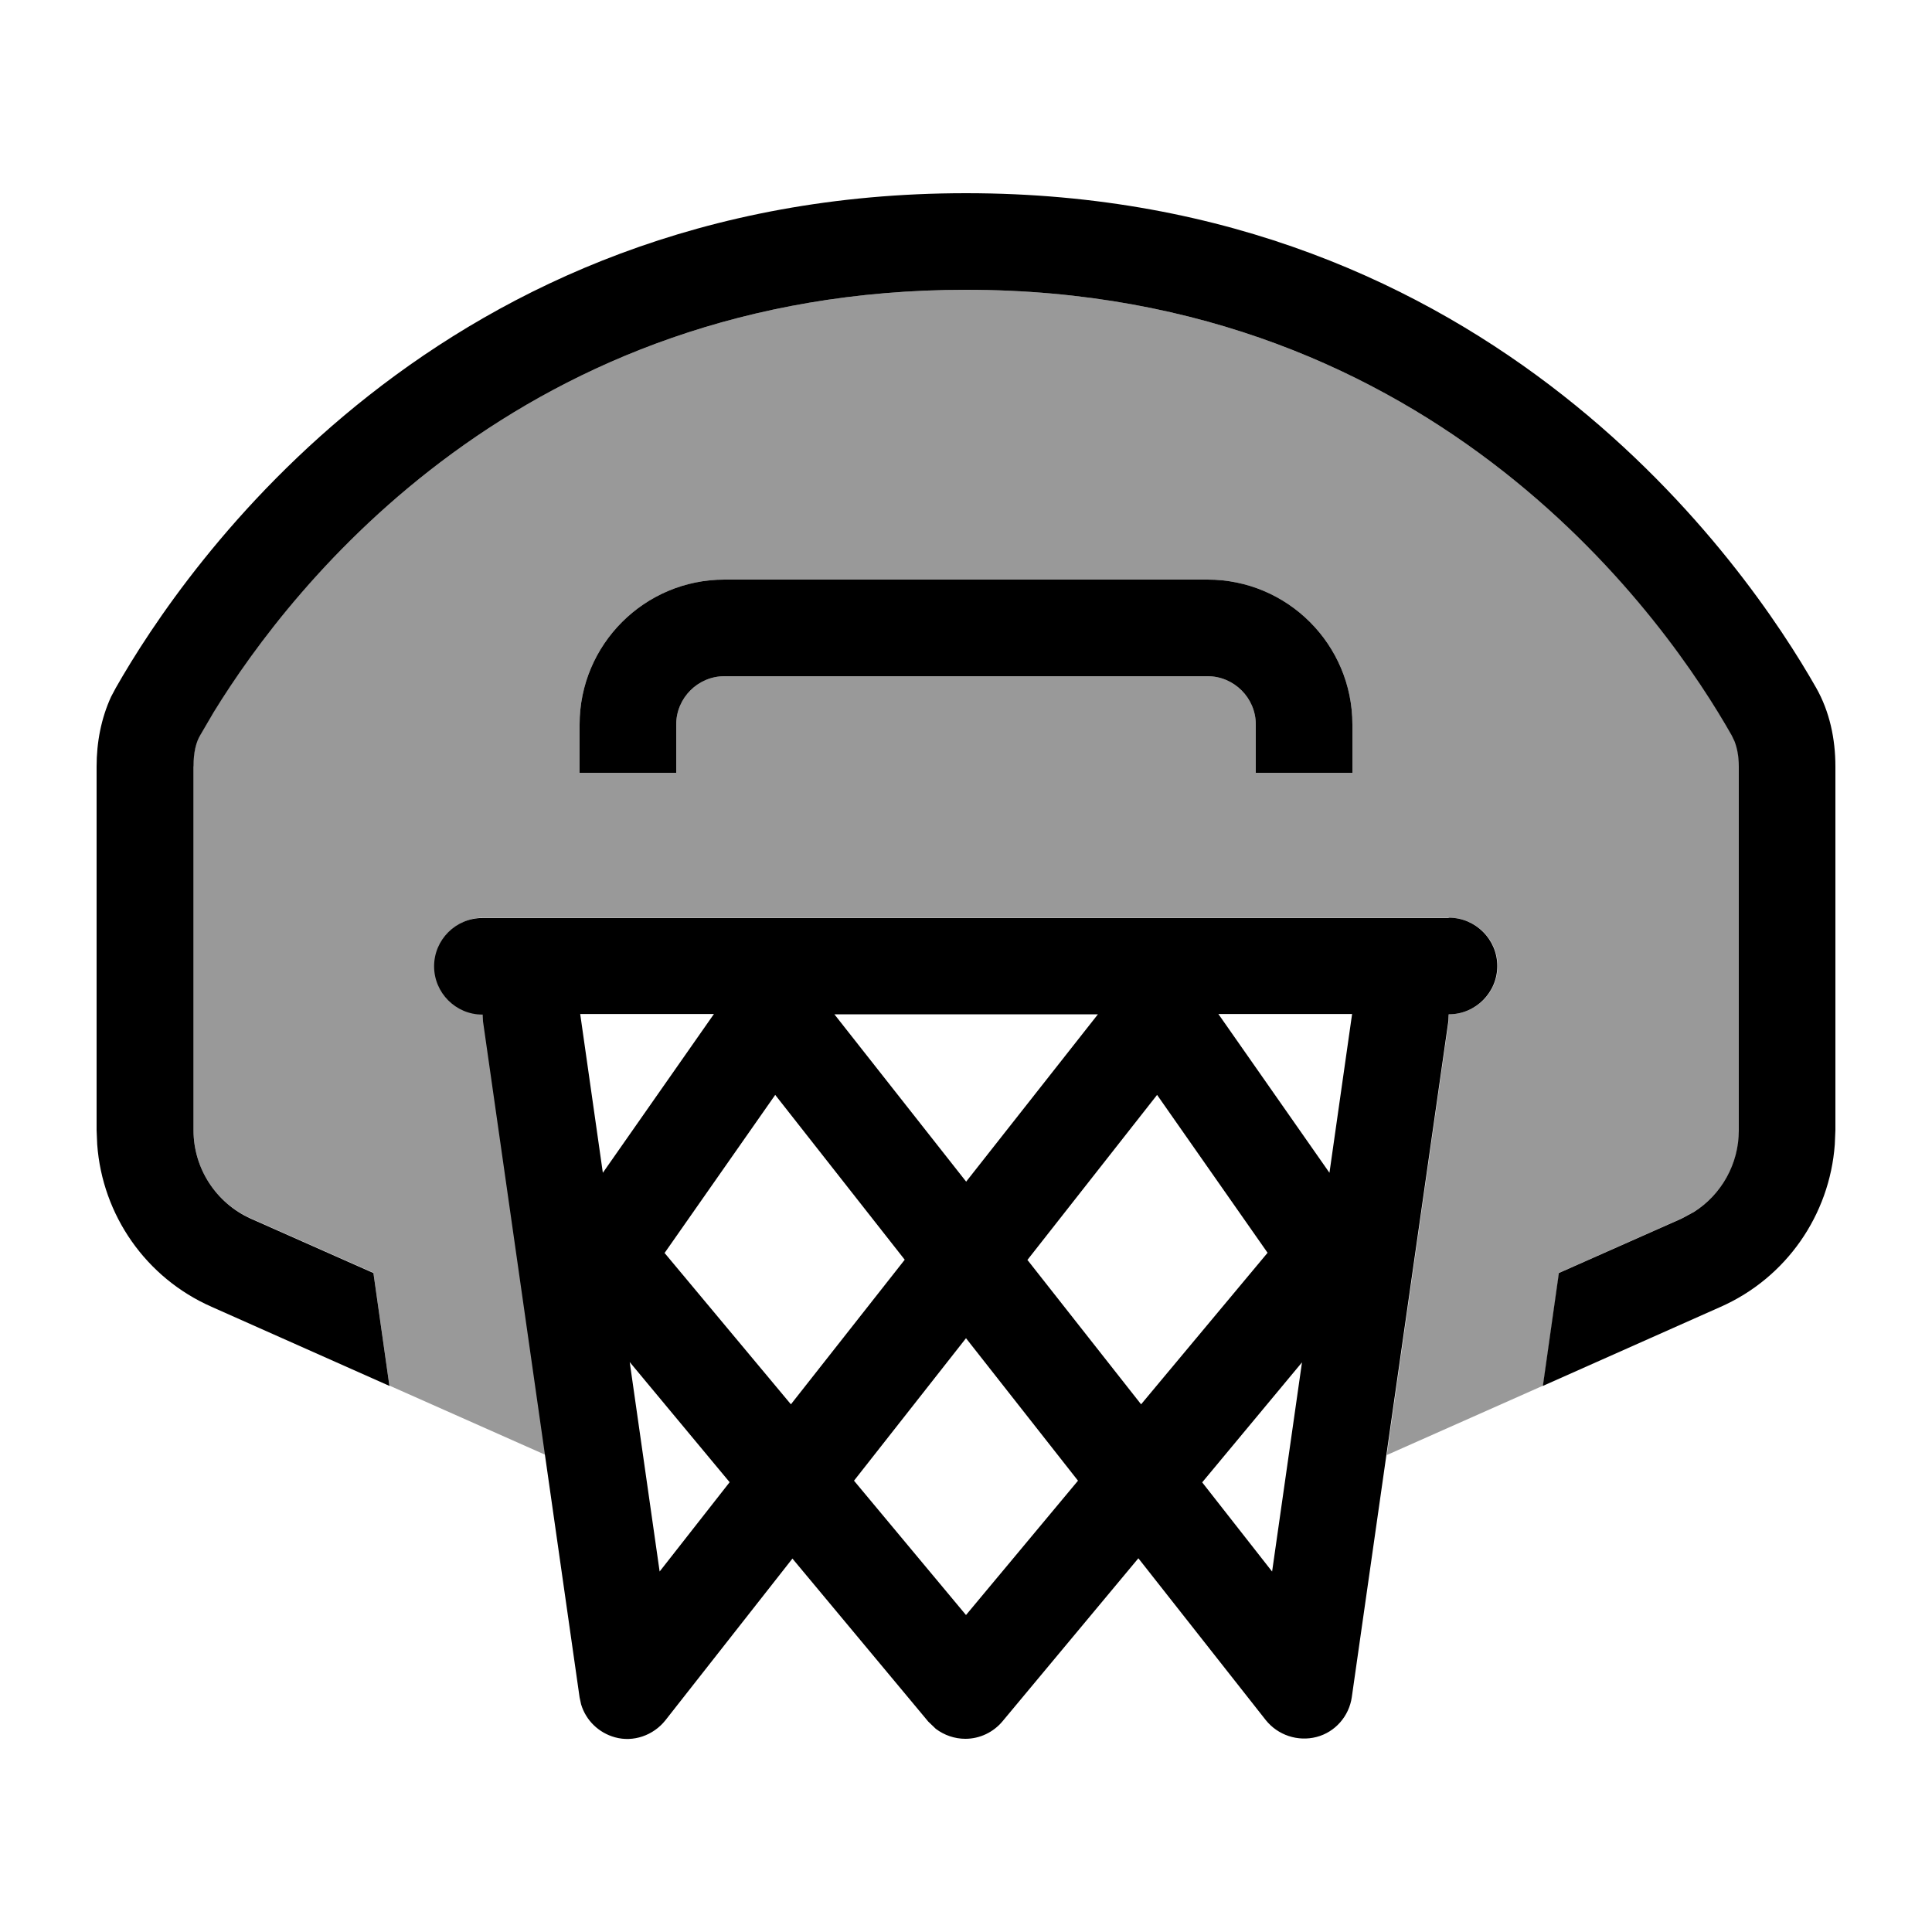
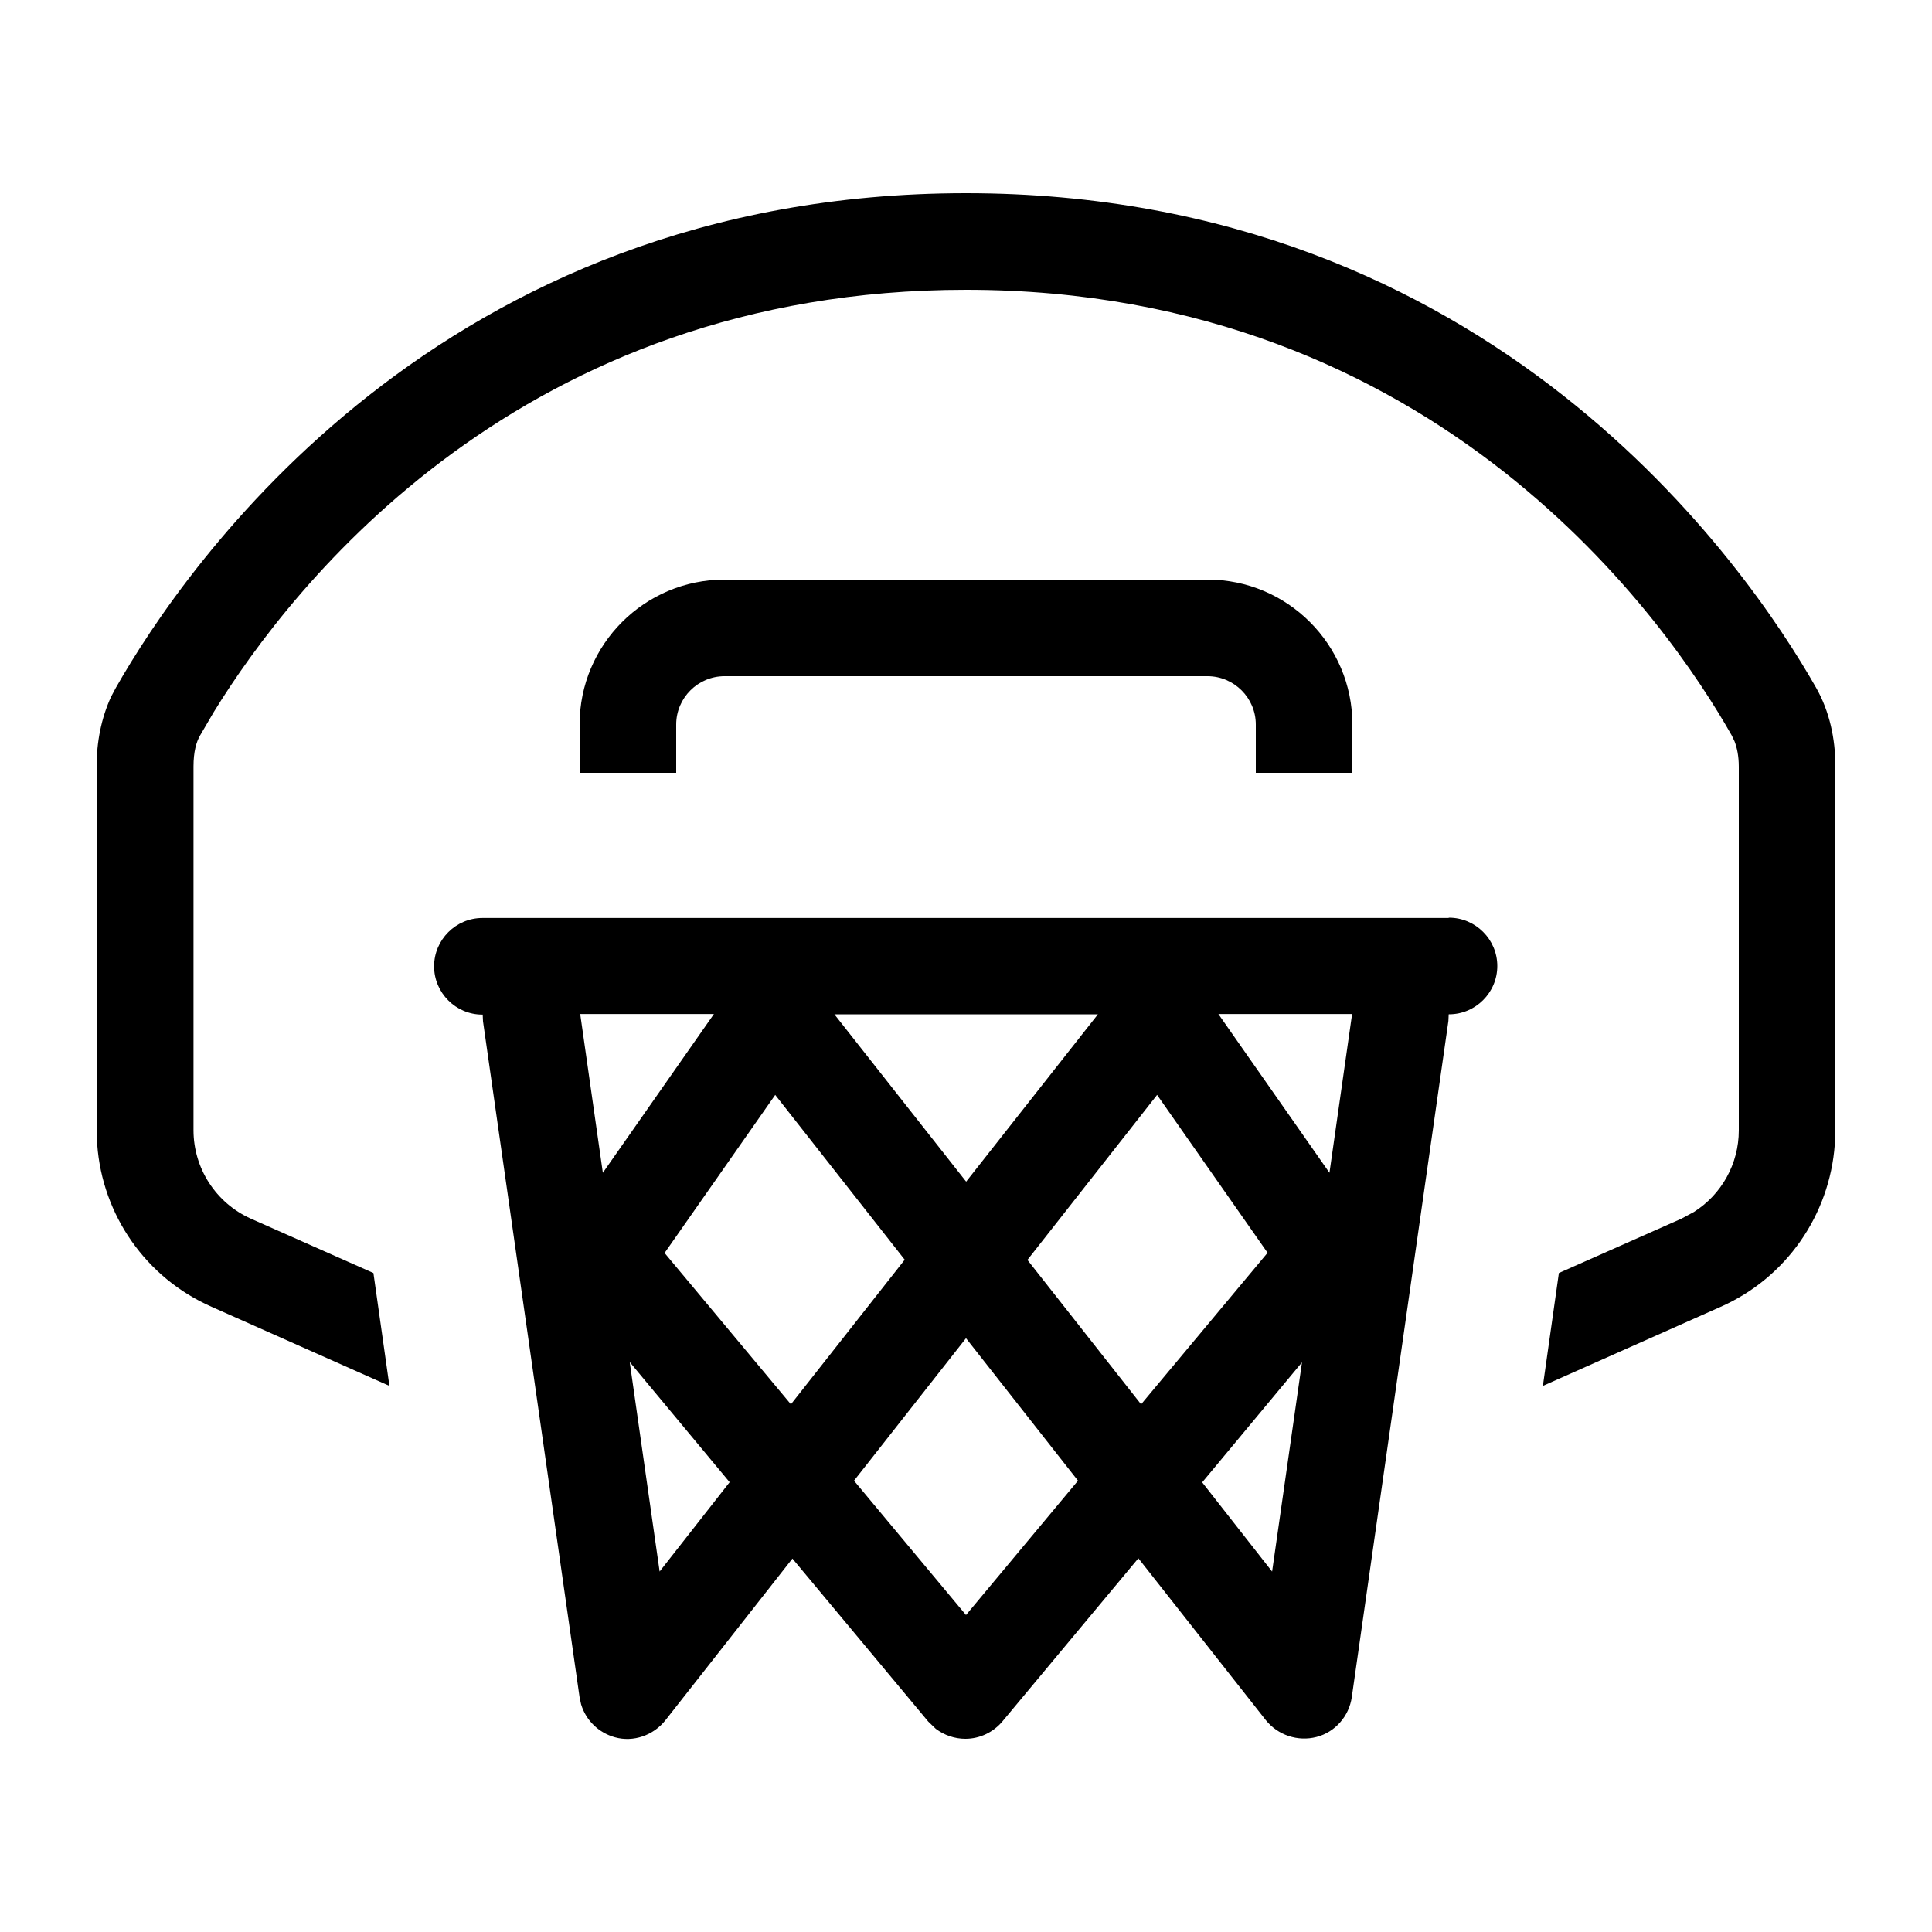
<svg xmlns="http://www.w3.org/2000/svg" viewBox="0 0 640 640">
-   <path opacity=".4" fill="currentColor" d="M64 253.9C64 249.2 65 245.8 66.2 243.6L70.7 235.9C96.8 193.6 172.8 96 320 96C477 96 553 207.1 573.8 243.6L574.7 245.5C575.5 247.6 576.1 250.3 576.1 253.9L576.1 374.4C576.1 385.5 570.4 395.6 561.2 401.4L557.1 403.6L516.5 421.6L511.2 459C493.9 466.7 476.7 474.3 459.4 482L479.9 338.2L480 336C488.9 336 496.1 328.8 496.1 320C496.1 311.2 488.9 304 480.1 304L160.1 304C151.3 304 144.1 311.2 144.1 320C144.1 328.8 151.3 336 160.1 336C160.2 336.7 160.2 337.5 160.3 338.2L180.8 482C163.5 474.3 146.3 466.7 129 459L123.7 421.6L83.1 403.6C71.5 398.5 64.1 387 64.1 374.3L64.1 253.8zM192 240L192 256L224 256L224 240C224 231.2 231.2 224 240 224L400 224C408.8 224 416 231.2 416 240L416 256L448 256L448 240C448 213.5 426.5 192 400 192L240 192C213.5 192 192 213.5 192 240z" />
  <path fill="currentColor" d="M480 304C488.8 304 496 311.2 496 320C496 328.8 488.8 336 480 336L479.9 336L479.8 338.2L447.8 562.2C446.9 568.5 442.3 573.8 436.1 575.4C429.9 577 423.3 574.8 419.3 569.8L377.1 516.2L332.1 570.2C329.1 573.8 324.6 576 319.8 576C316.2 576 312.8 574.8 310 572.7L307.5 570.3L262.5 516.3L220.4 569.9C216.4 574.9 209.8 577.2 203.7 575.5C198.3 574 194.1 569.9 192.5 564.6L192 562.3L160 338.3L159.9 336.1L159.8 336.1C151 336.1 143.8 328.9 143.8 320.1C143.8 311.3 151 304.1 159.8 304.1L479.8 304.1zM282.9 490.5L320 535L357.1 490.5L320 443.3L282.9 490.5zM218.5 520.6L241.7 491L208.6 451.2L218.5 520.5zM398.2 491L421.4 520.6L431.3 451.3L398.2 491.1zM220.1 415L262 465.2L299.7 417.3L256.8 362.7L220.2 415zM340.3 417.3L378 465.2L419.9 415L383.3 362.7L340.4 417.3zM320 64C494.5 64 578.9 187.9 601.6 227.8C606.1 235.7 608 244.8 608 253.9L608 374.4L607.8 379.1C606.1 402.5 591.7 423.3 570 432.9L511.1 459.1L516.4 421.7L557 403.7L561.1 401.5C570.3 395.7 576 385.5 576 374.5L576 254C576 250.4 575.4 247.7 574.6 245.6L573.7 243.7C553 207.1 477 96 320 96C172.8 96 96.8 193.6 70.8 235.9L66.3 243.6C65 245.8 64.1 249.1 64.1 253.9L64.1 374.4C64.1 387 71.5 398.5 83.1 403.7L123.7 421.7L129 459.1L70.1 432.9C48.3 423.3 33.9 402.5 32.2 379.1L32 374.4L32 253.9C32 245.9 33.5 238 36.8 230.8L38.4 227.8C61.1 187.9 145.5 64 320 64zM320 391.5L363.7 336L276.4 336L320.1 391.5zM199.7 388.5L236.5 335.9L192.2 335.9L199.7 388.5zM440.4 388.5L447.9 335.9L403.6 335.9L440.4 388.5zM400 192C426.5 192 448 213.5 448 240L448 256L416 256L416 240C416 231.2 408.8 224 400 224L240 224C231.2 224 224 231.2 224 240L224 256L192 256L192 240C192 213.5 213.5 192 240 192L400 192z" />
</svg>